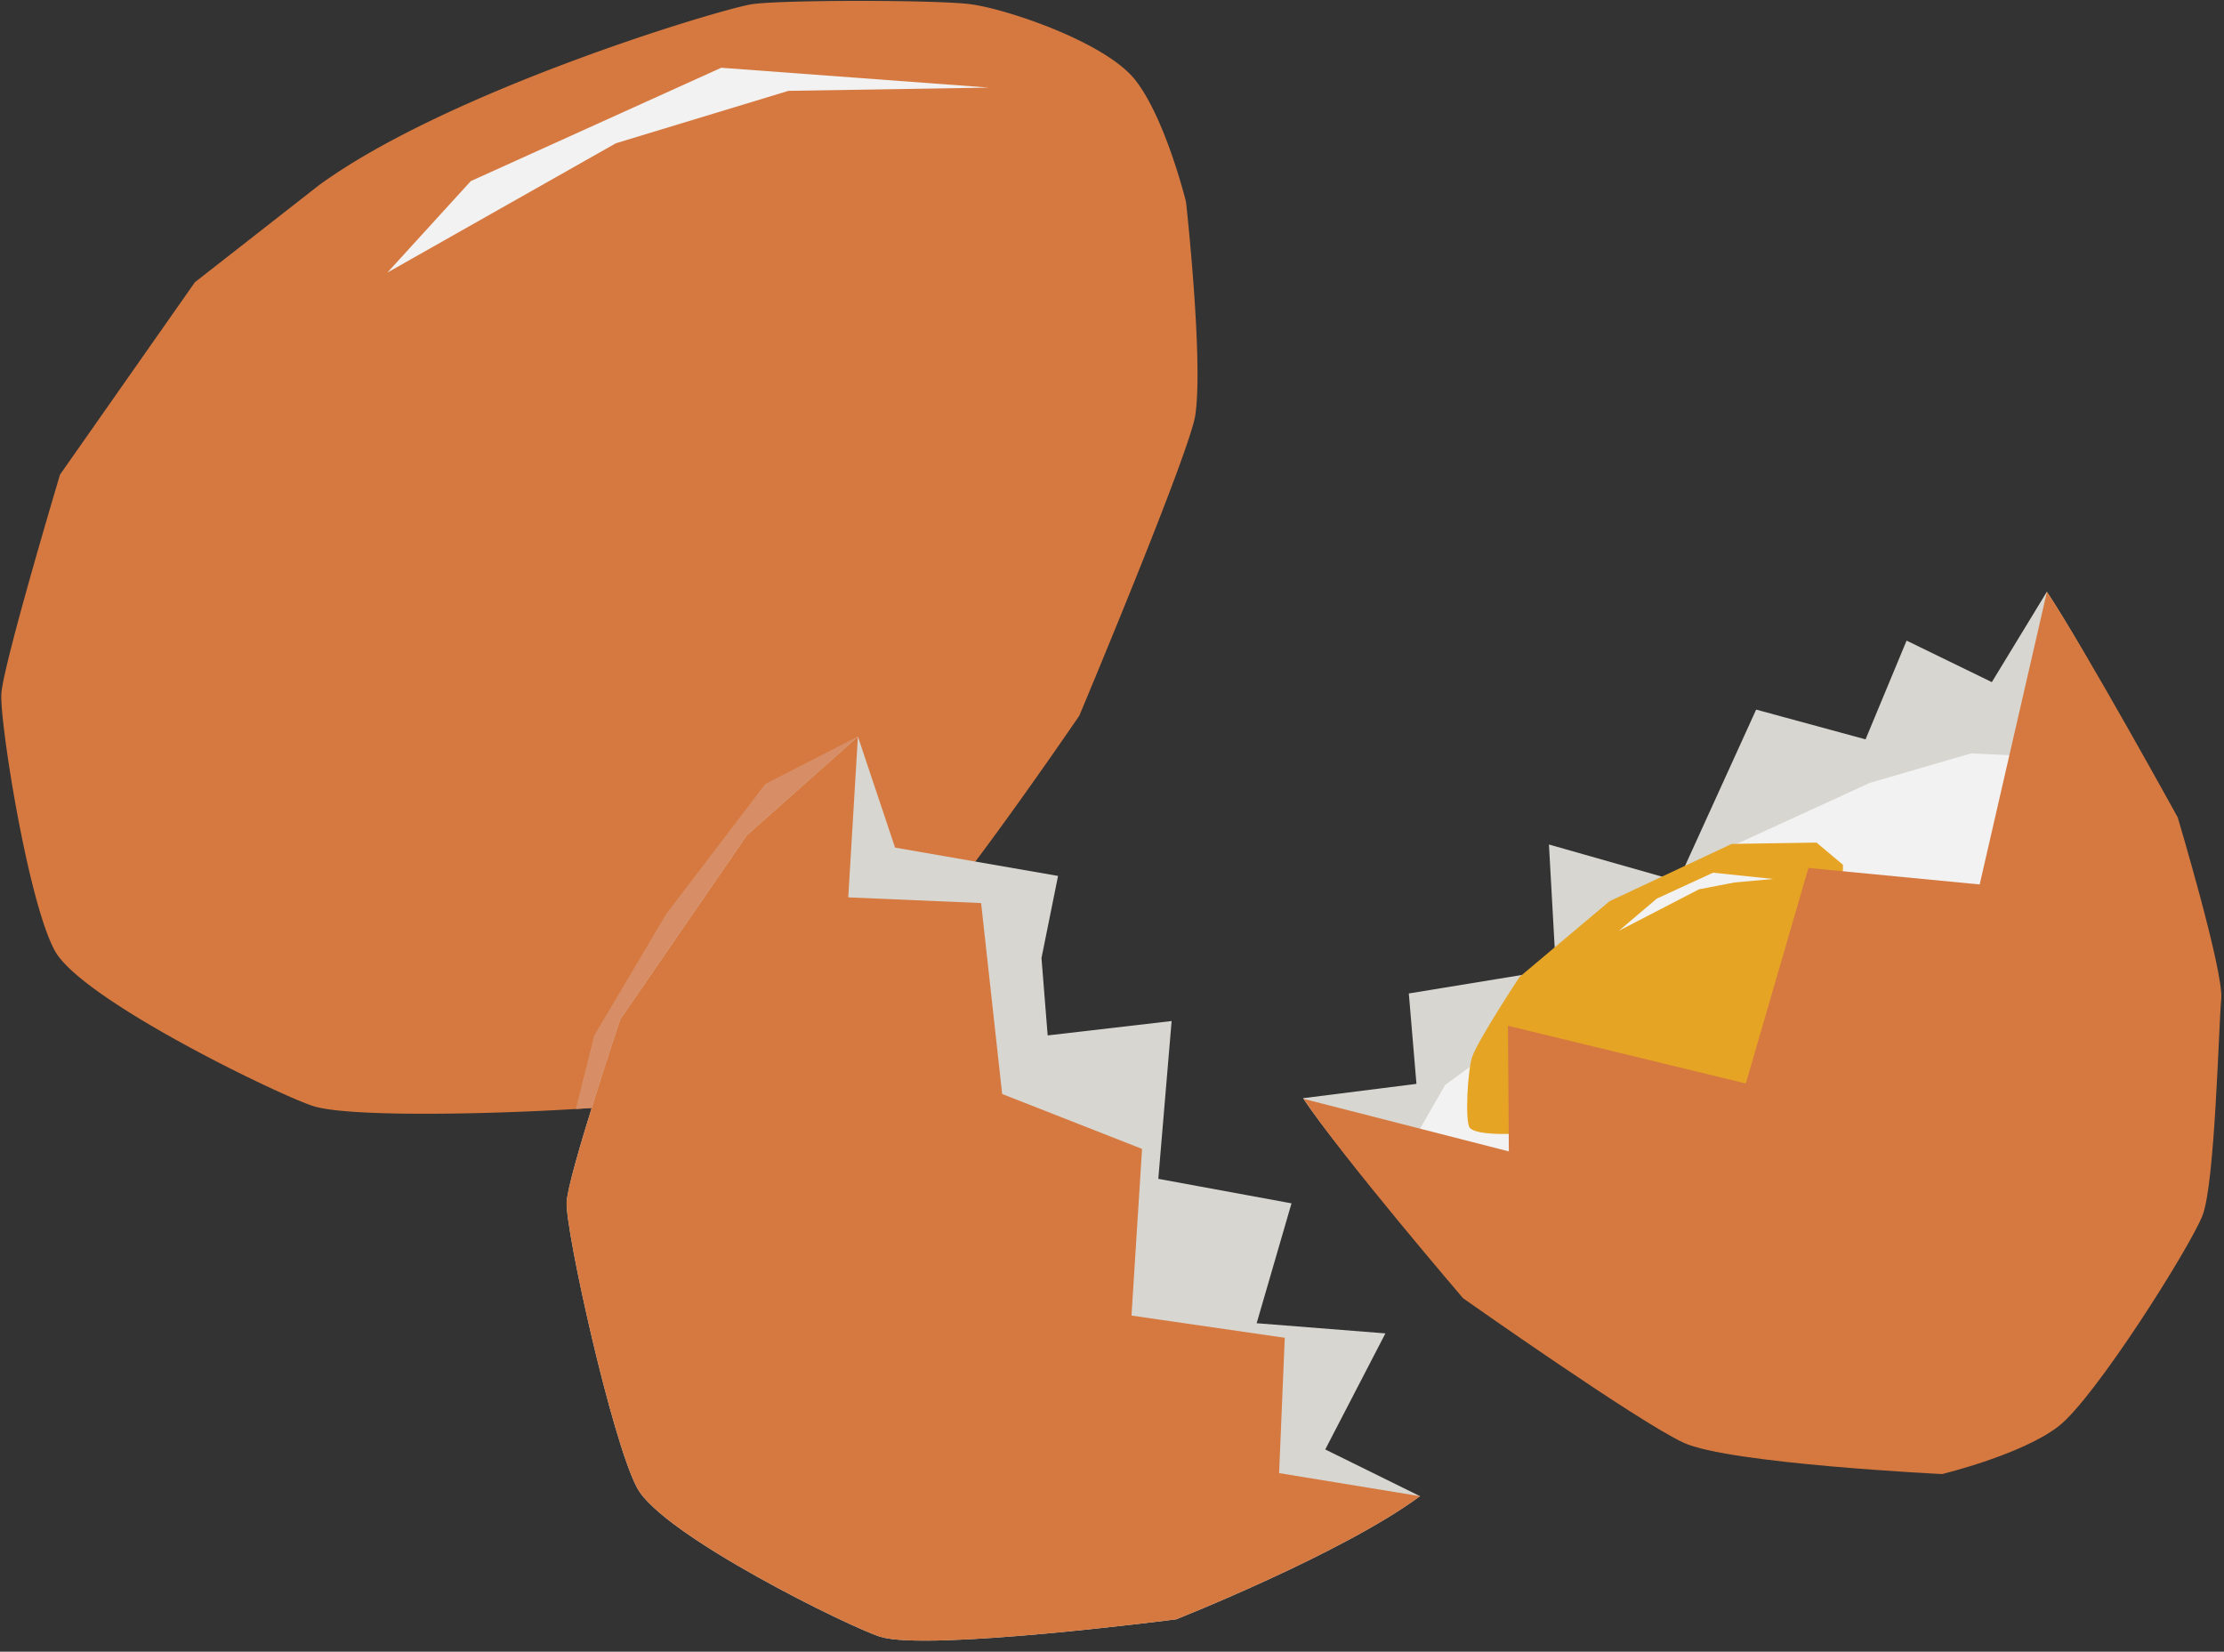
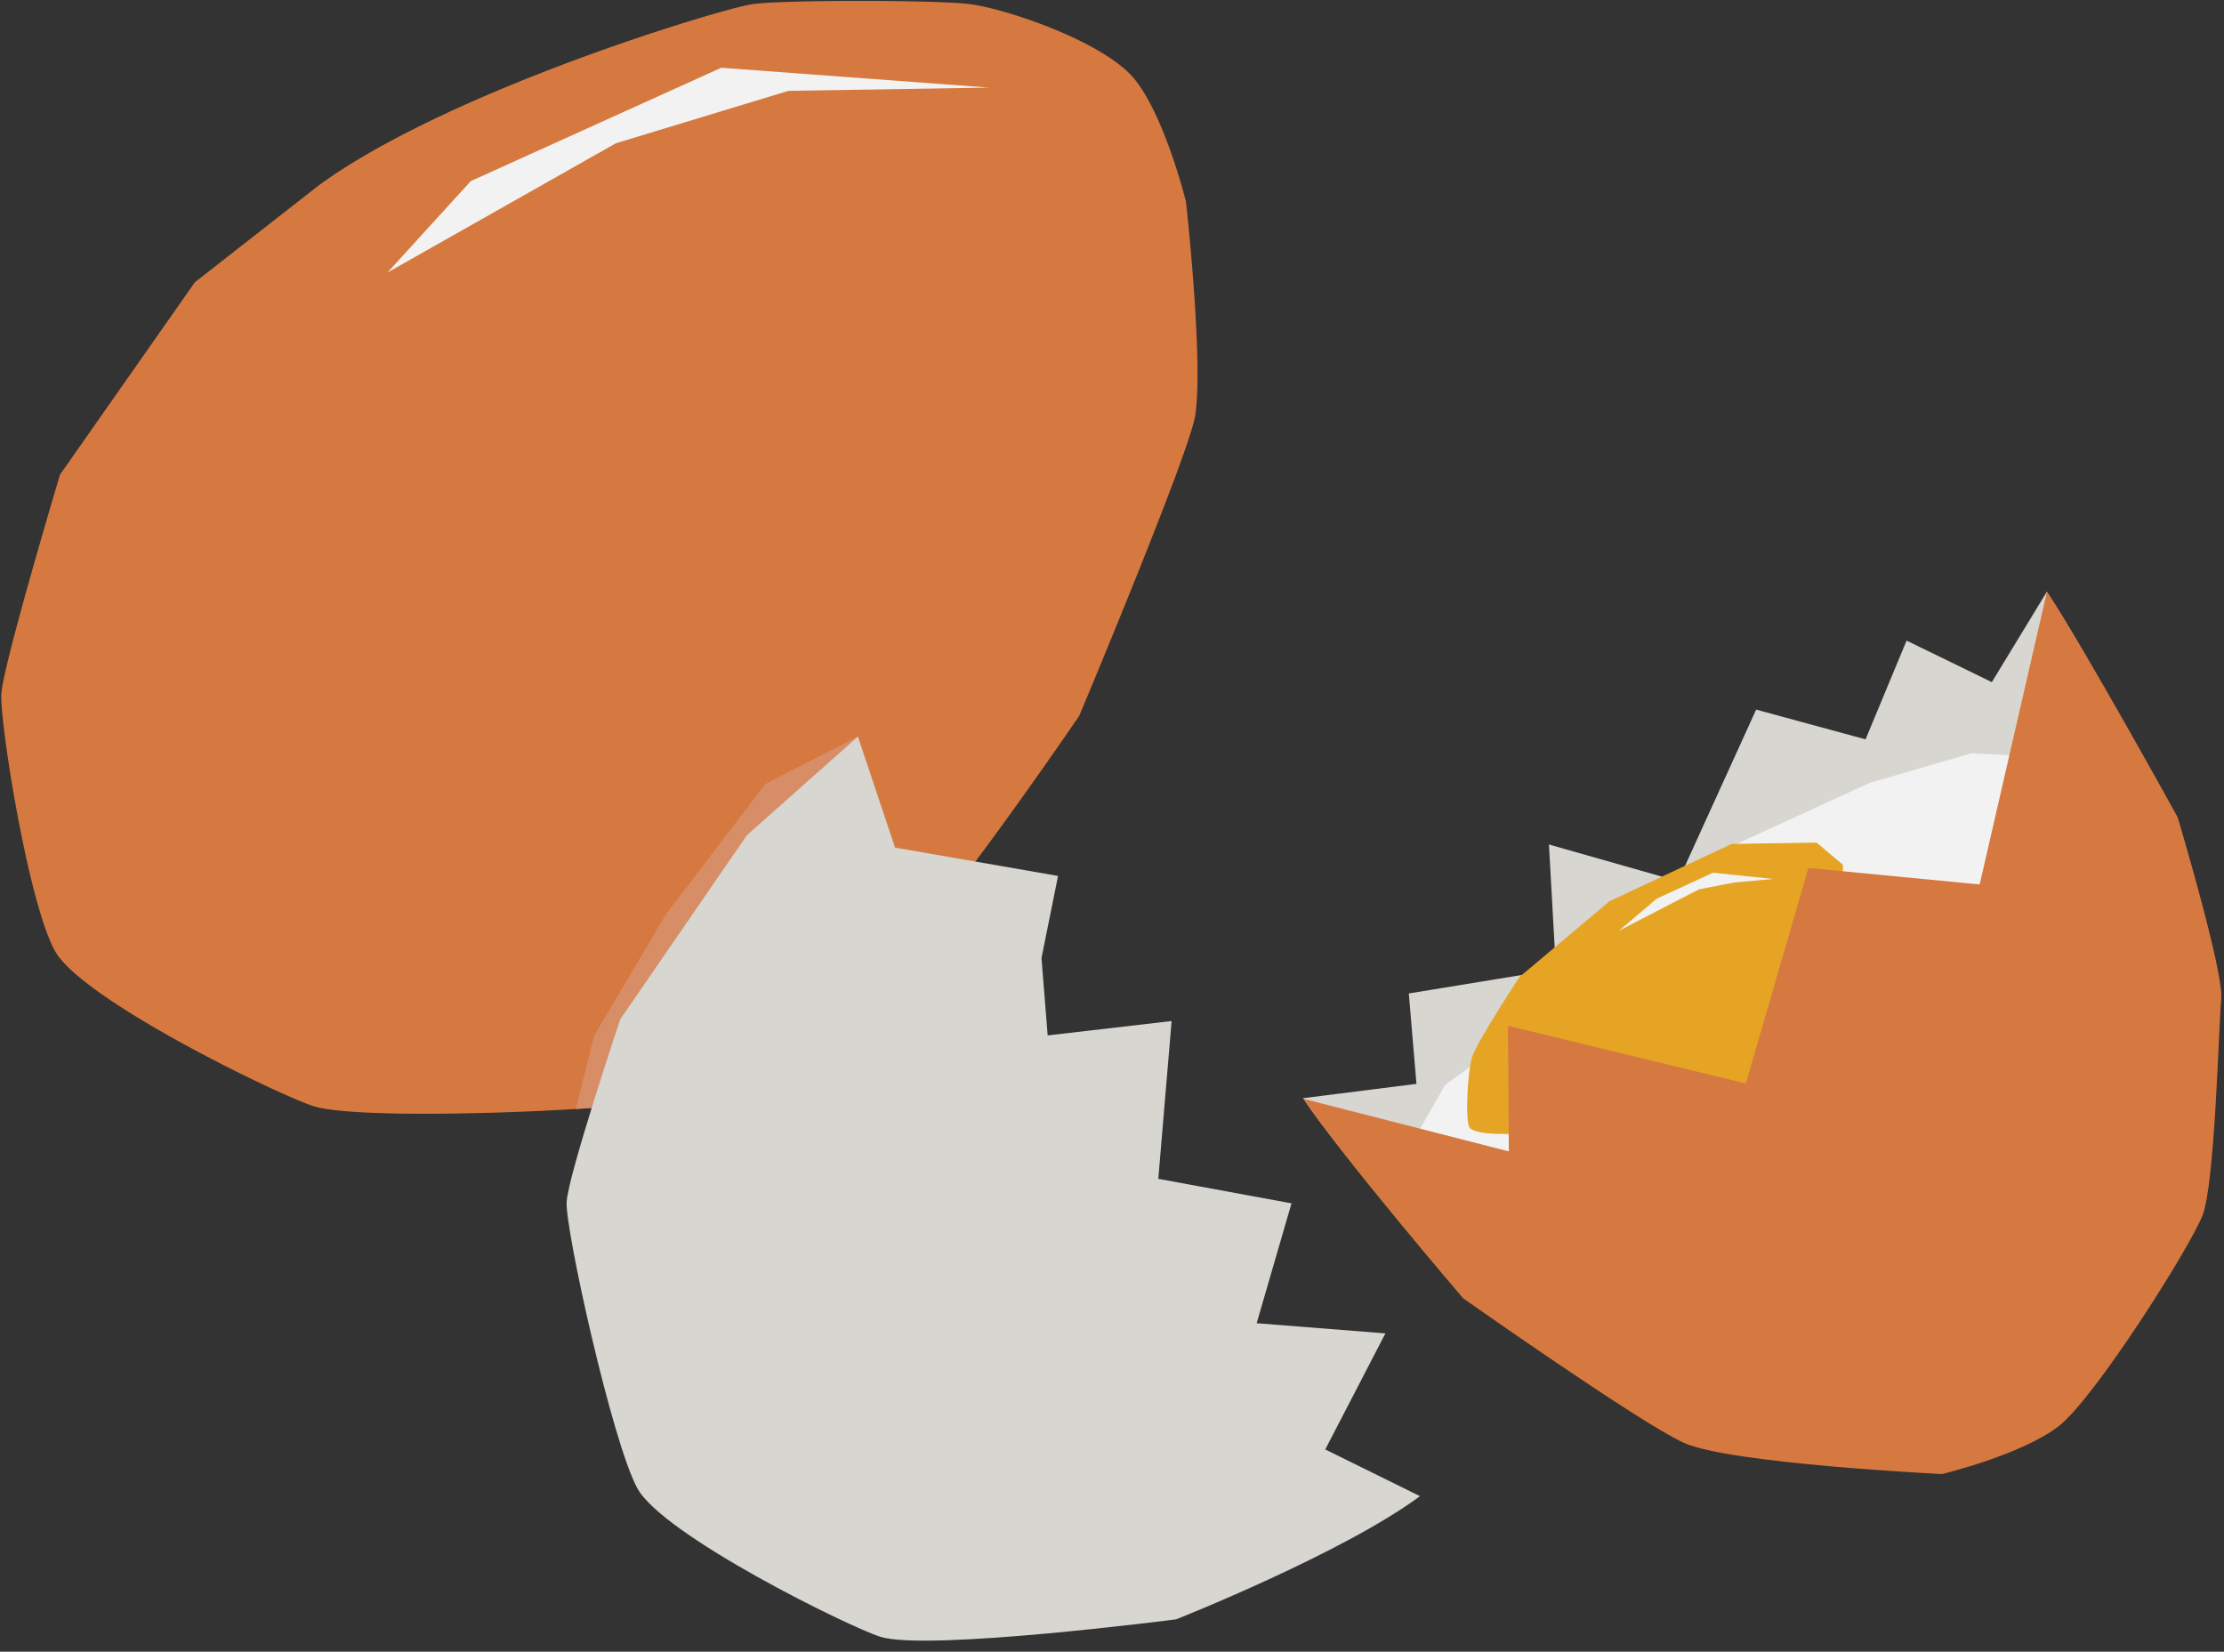
<svg xmlns="http://www.w3.org/2000/svg" data-name="Layer 11" height="372.0" preserveAspectRatio="xMidYMid meet" version="1.0" viewBox="-0.3 -0.2 500.9 372.0" width="500.9" zoomAndPan="magnify">
  <rect x="-0.3" y="-0.2" width="500.9" height="372.0" fill="#333333" stroke="none" />
  <g id="change1_1">
    <path d="M268.92,93.25C267.7,101.66,242.78,161,242.78,161S230.37,179.22,219,194.34c-5.94,7.9-11.56,15-14.95,18.06-5.1,4.68-41.79,31.91-57.49,35.51a57.35,57.35,0,0,1-6.47.85c-1.09.11-2.29.21-3.58.32-2.17.17-4.58.34-7.16.49-20.15,1.23-50.87,1.83-58.92-.6-7.16-2.17-52.31-23.89-58.39-35.06S-.34,162.51,0,156.11s13.22-49.42,13.22-49.42L43.6,63.36,71.52,41.53C100.87,20.11,162.8,1.56,169.3.71c7.33-.95,40.6-.94,48.66,0,7.9.91,30.56,8.45,37.39,17.06s11.47,27.5,11.47,27.5S270.76,80.74,268.92,93.25Z" fill="#d67940" />
  </g>
  <g id="change2_1">
    <path d="M214.9,194.13c-6.27,8.34-10.83,14-14.39,17.24-5.36,4.91-43.66,33.34-60.38,37.39-1.09.11-2.29.21-3.58.32-2.17.17-4.58.34-7.16.49L133.55,233l16.23-27.39,22.3-29.25,20.8-10.66,8.38,26.05Z" fill="#d78e66" />
  </g>
  <g id="change3_1">
    <path d="M319.52,336.77c-17.46,12.92-54.92,27.74-54.92,27.74s-55.93,7.24-66.6,3.94c-6.71-2.07-49.1-22.85-54.81-33.55s-16.2-58.24-15.87-64.36,12.08-41.17,12.08-41.17l28.52-41.46,25-22.21,8.37,25L238,197.08l-3.73,18.49L235.66,233l27.92-3.24-3,35.54,30,5.52-7.85,27,29,2.29-13.55,26.14Z" fill="#d7d6d0" />
  </g>
  <g id="change1_2">
-     <path d="M319.52,336.77c-17.46,12.92-54.92,27.74-54.92,27.74s-55.93,7.24-66.6,3.94c-6.71-2.07-49.1-22.85-54.81-33.55s-16.2-58.24-15.87-64.36,12.08-41.17,12.08-41.17l28.52-41.46,25-22.21-2.17,36.21,29.92,1.28,4.74,43,31.51,12.37-2.38,37.54,34.52,5-1.27,30.48Z" fill="#d67940" />
-   </g>
+     </g>
  <g id="change3_2">
    <path d="M293.18,247.14c8.17,12.28,33.65,41.46,33.65,41.46s37.61,25.1,47.47,29.25S431,322.61,431,322.61s17.81-4.76,26.06-11.15,30.22-39.19,33.22-46.13,5-40.62,5.75-46.45-8.23-38.53-8.23-38.53-19.16-35.34-27.1-47.27l-12.39,20.35-19.2-9.35-9.24,22.24-24.64-6.7-17.59,38.65L348.56,190l1.57,28.13L317,223.55l1.72,20.36Z" fill="#d7d6d0" />
  </g>
  <g id="change4_1">
    <path d="M478.36,289.08c5-10,11.09-26.2,8.75-25.58l2-32.58-1.75-20.77-7-21.65-8.56-17.69-28.17-1.33-22.81,6.64-35.57,16.32s-24.27,23.89-28.57,27.7c-7.08,6.37-31.49,24-31.49,24l-7.72,13.45L346.3,300s42.79,22,50.34,21.18C407.39,320,431,322.61,431,322.61l17.17-4.23A181.67,181.67,0,0,1,468.74,304Z" fill="#f2f2f2" />
  </g>
  <g id="change5_1">
    <path d="M408.83,189.57l-19.11.3L362.2,202.78l-20.26,17.05s-9.28,14.06-10.67,18c-1,2.9-1.69,14.7-.52,16,3.32,3.62,34.9-.82,42.41-3.13,14.68-4.51,33.62-7.93,33.62-7.93s6.13-21.79,7-32.73c.59-7.42,1.07-14.06,1-15.47Z" fill="#e6a424" />
  </g>
  <g id="change4_2">
    <path d="M399.05 197.76L385.52 196.35 372.85 202.19 364.3 209.44 382.34 200.1 390.28 198.56 399.05 197.76z" fill="#f2f2f2" />
  </g>
  <g id="change4_3">
    <path d="M86.95 61.19L138.42 32.06 177.28 20.26 222.46 19.53 162.14 15.06 105.73 40.59 86.95 61.19z" fill="#f2f2f2" />
  </g>
  <g id="change1_3">
    <path d="M293.28,247.28c8.8,13.24,35.94,44.91,35.94,44.91s39.41,27.81,49.66,32.54,58.24,7.06,58.24,7.06,18.07-4.38,26.29-10.82,29.53-40.22,32.35-47.43,3.63-42.64,4.22-48.76-9.81-40.9-9.81-40.9-20.89-37.94-29.45-50.8L445.57,199,407,195.28l-14.1,48.54-53.57-13,.2,28.3Z" fill="#d67940" />
  </g>
</svg>